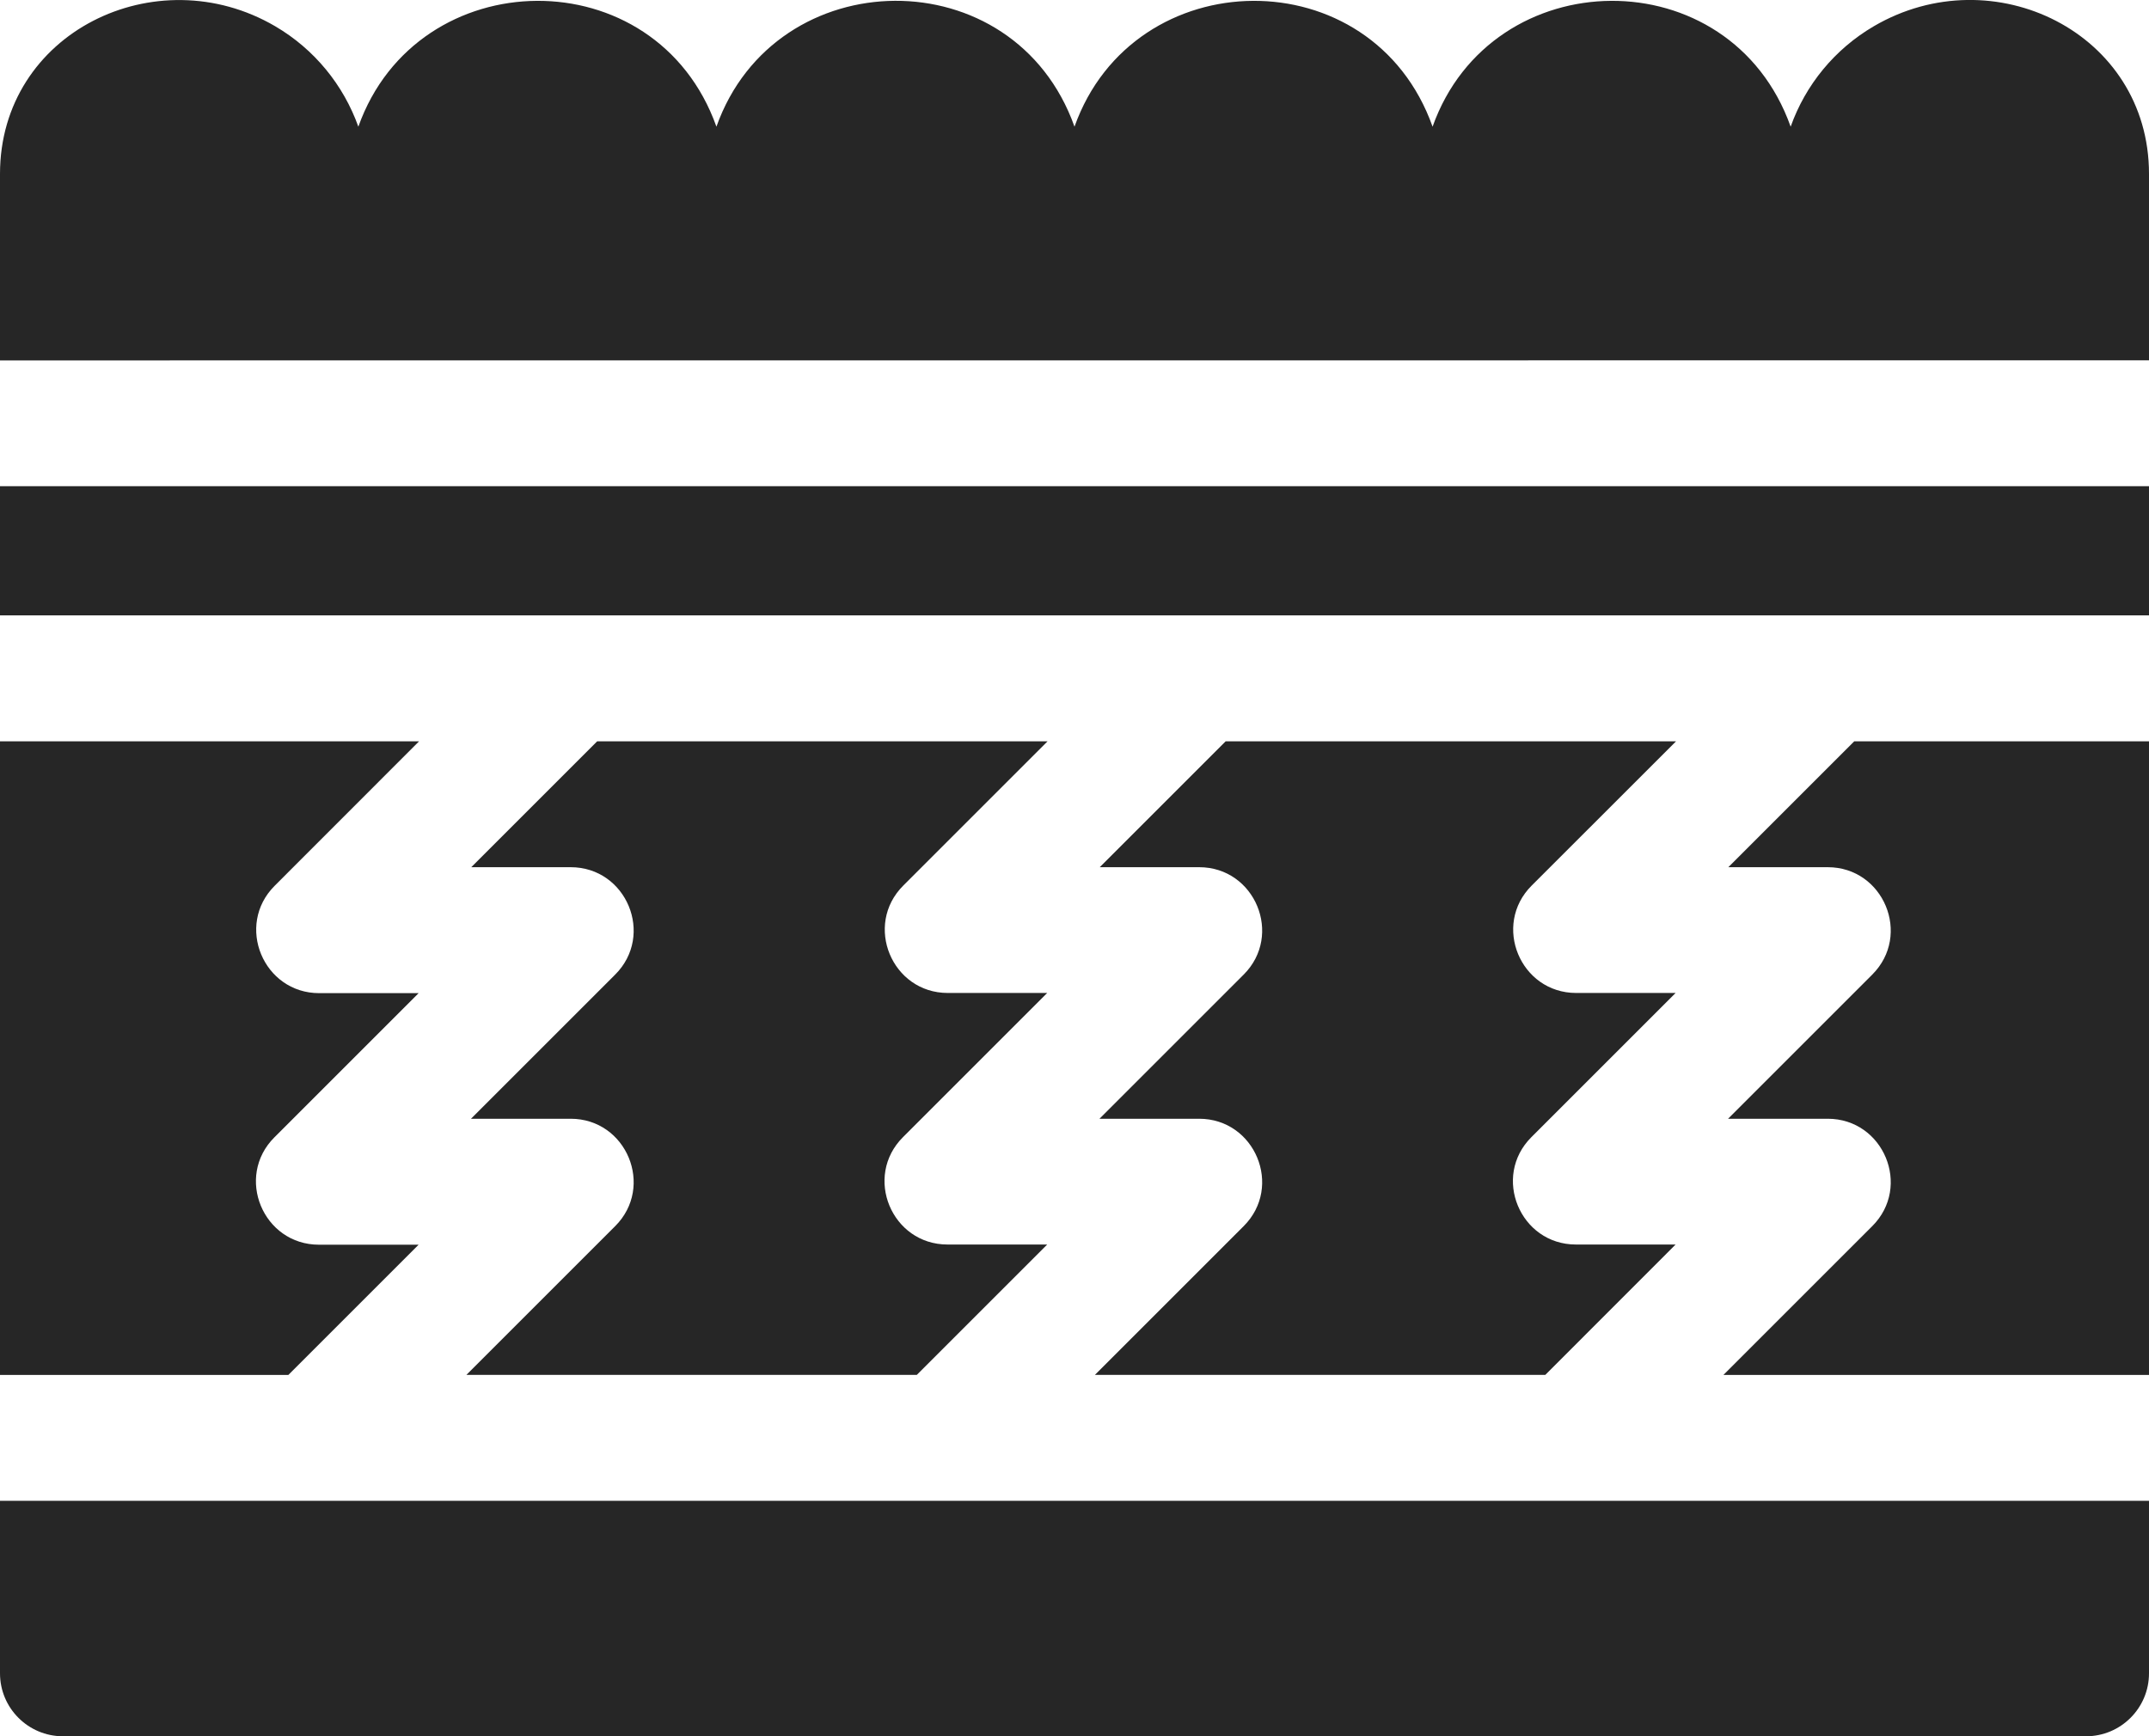
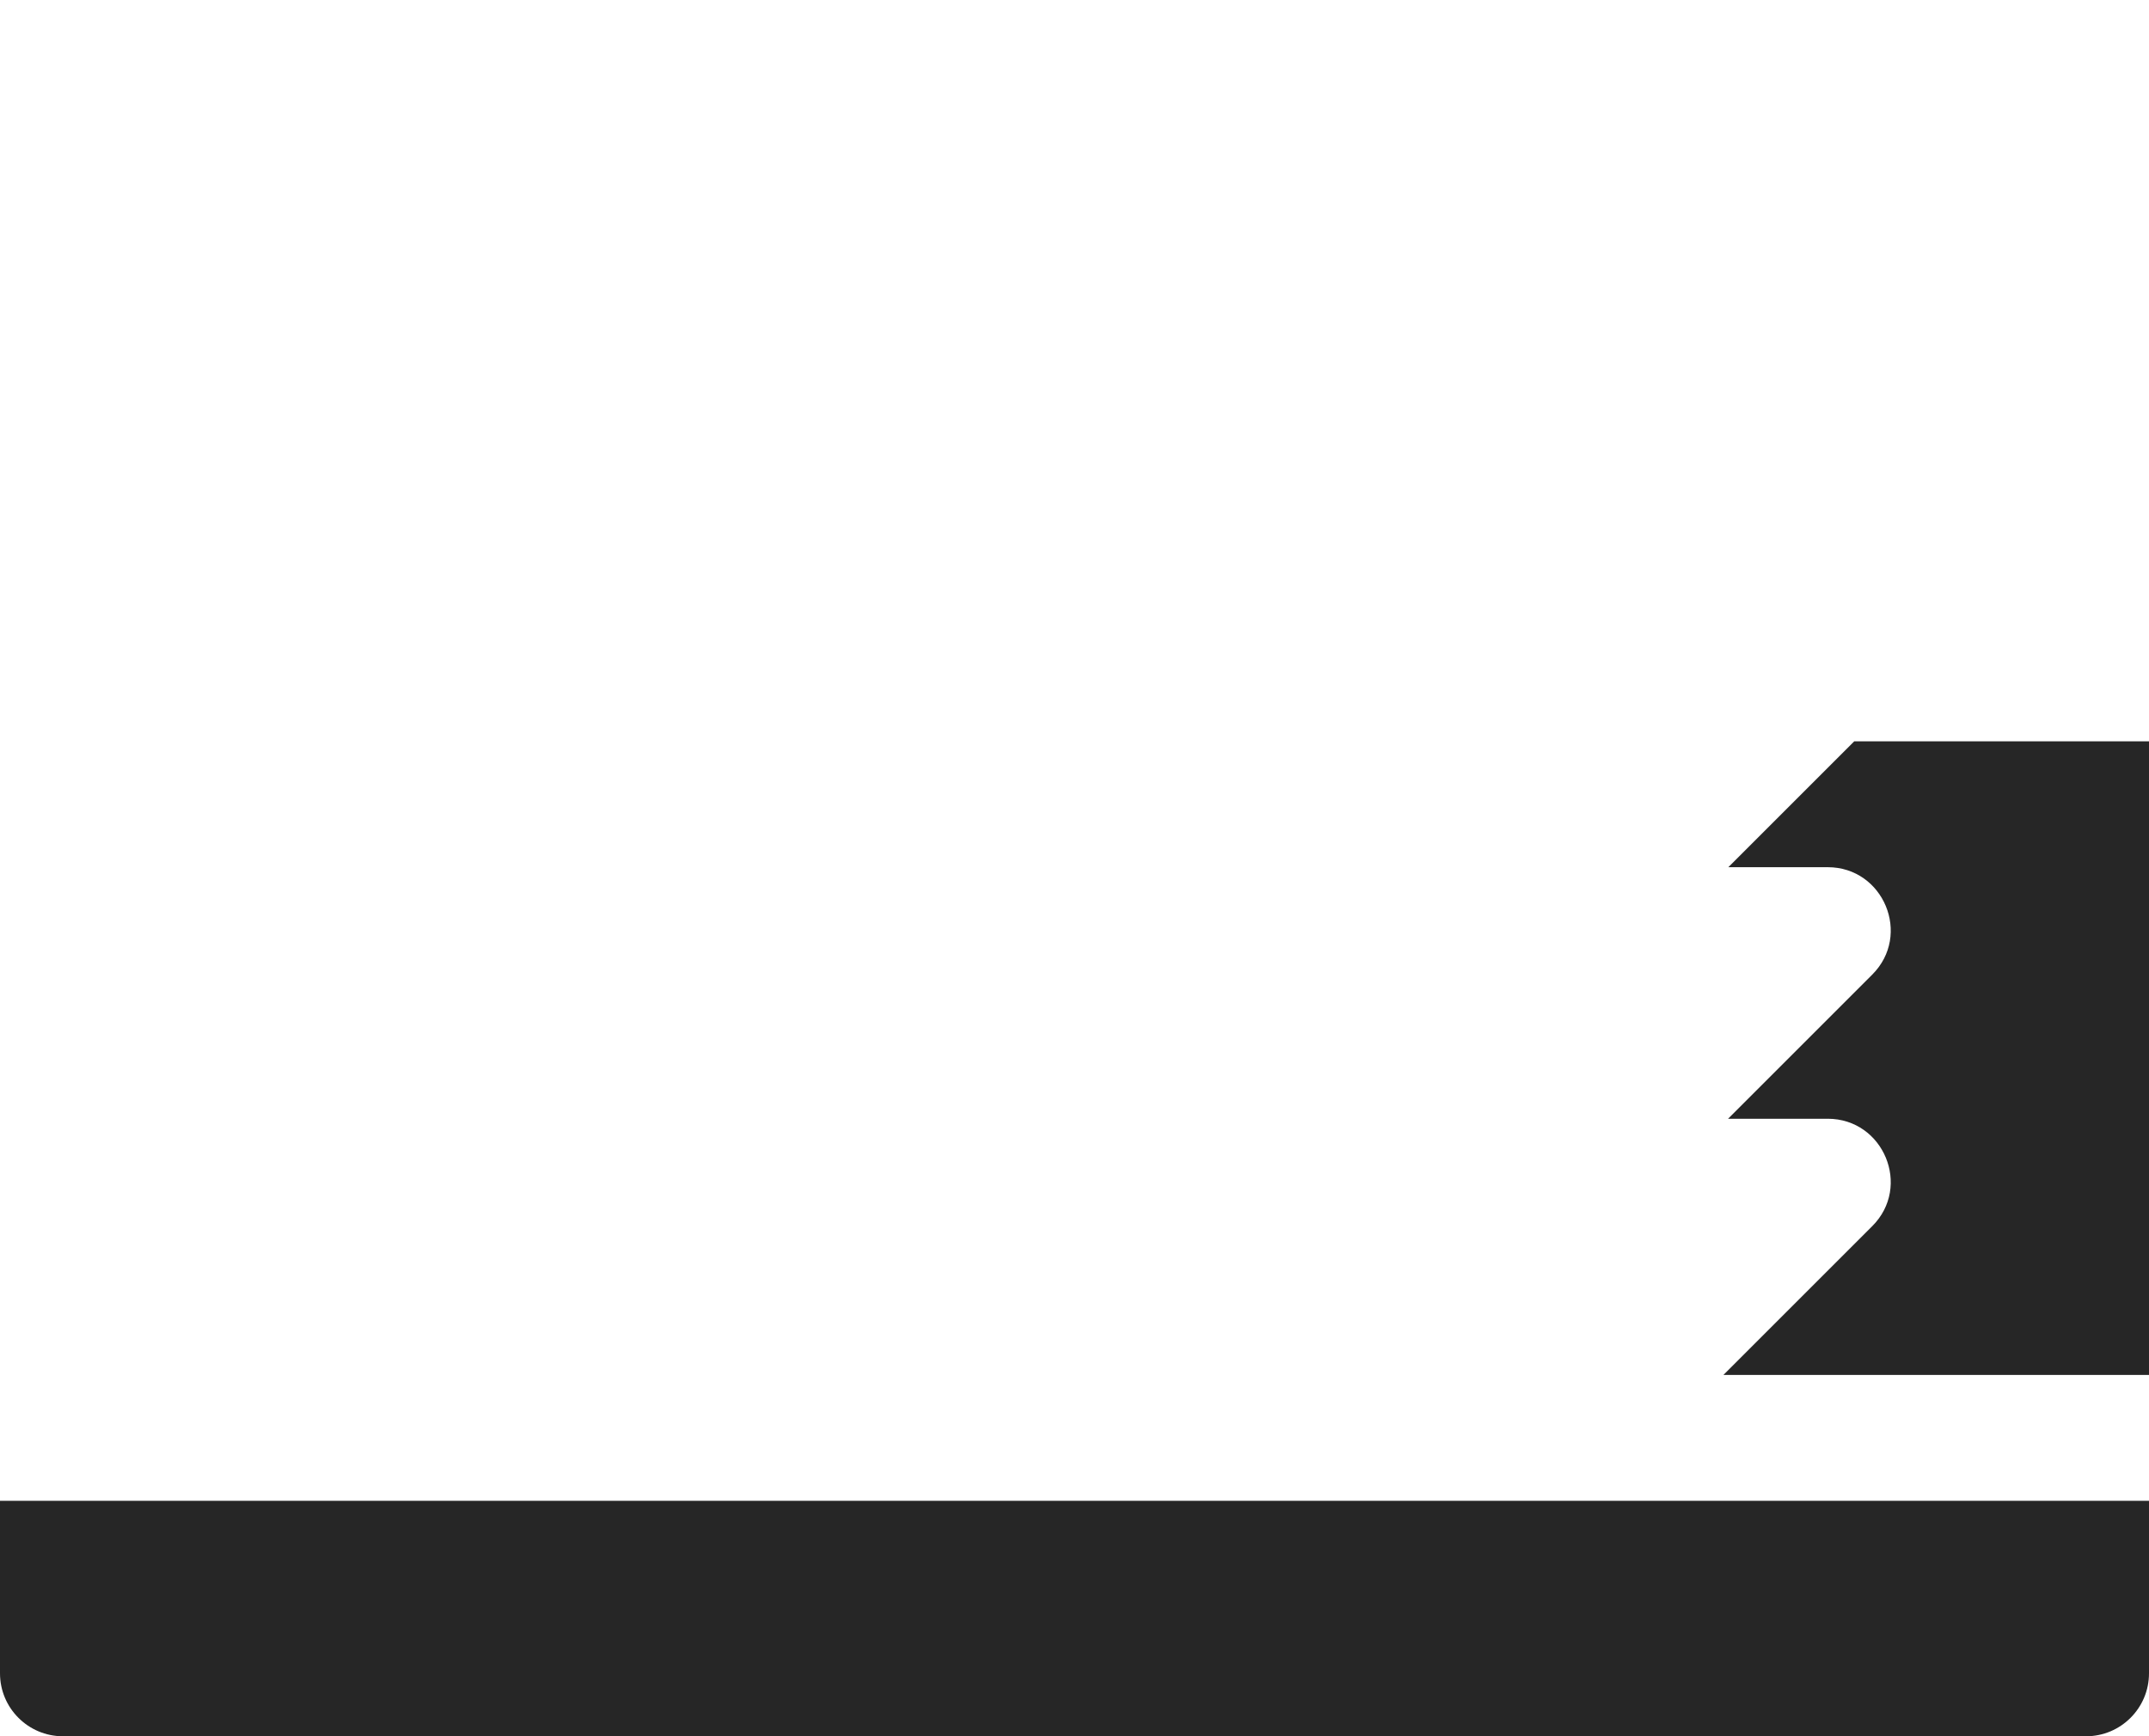
<svg xmlns="http://www.w3.org/2000/svg" xmlns:ns1="http://sodipodi.sourceforge.net/DTD/sodipodi-0.dtd" xmlns:ns2="http://www.inkscape.org/namespaces/inkscape" width="24" height="19.396" viewBox="0 0 24 19.396" fill="none" version="1.1" id="svg16" ns1:docname="7ef275028d21565edf8386eb073be0d6.svg">
  <defs id="defs20" />
  <ns1:namedview id="namedview18" pagecolor="#ffffff" bordercolor="#666666" borderopacity="1.0" ns2:pageshadow="2" ns2:pageopacity="0.0" ns2:pagecheckerboard="0" />
-   <path d="m 0,5.431 h 24 v 1.443 H 0 Z" fill="#262626" id="path2" />
-   <path d="M 11.699,8.281 H 6.669 l -1.406,1.406 h 1.11 c 0.624,0 0.94,0.758 0.497,1.2 l -1.61,1.61 h 1.113 c 0.624,0 0.94,0.758 0.497,1.2 l -1.661,1.661 h 5.03 l 1.456,-1.456 h -1.113 c -0.624,0 -0.94,-0.758 -0.497,-1.2 l 1.61,-1.61 h -1.11 c -0.624,0 -0.94,-0.758 -0.497,-1.2 z" fill="#262626" id="path4" />
  <path d="m 0,16.765 v 1.927 c 0,0.388 0.315,0.703 0.703,0.703 H 23.297 c 0.388,0 0.703,-0.315 0.703,-0.703 v -1.927 z" fill="#262626" id="path6" />
-   <path d="m 18.718,8.281 h -5.03 l -1.406,1.406 h 1.11 c 0.624,0 0.94,0.758 0.497,1.2 l -1.61,1.61 h 1.113 c 0.624,0 0.94,0.758 0.497,1.2 l -1.661,1.661 h 5.03 l 1.455,-1.456 h -1.113 c -0.624,0 -0.94,-0.758 -0.497,-1.2 l 1.61,-1.61 h -1.11 c -0.624,0 -0.94,-0.758 -0.497,-1.2 z" fill="#262626" id="path8" />
-   <path d="m 24,4.025 v -2.083 c 0,-1.577 -1.741,-2.429 -3.073,-1.649 -0.439,0.257 -0.764,0.657 -0.929,1.122 -0.673,-1.894 -3.34,-1.854 -3.999,0 -0.673,-1.894 -3.34,-1.854 -3.999,0 -0.673,-1.893 -3.34,-1.856 -3.999,0 -0.673,-1.894 -3.34,-1.854 -3.999,0 C 3.836,0.95 3.512,0.55 3.073,0.293 1.744,-0.484 0,0.362 0,1.943 v 2.083 z" fill="#262626" id="path10" />
-   <path d="M 4.68,8.281 H 0 v 7.078 h 3.22 l 1.455,-1.455 H 3.562 c -0.624,0 -0.94,-0.758 -0.497,-1.2 l 1.61,-1.61 H 3.565 c -0.624,0 -0.94,-0.758 -0.497,-1.2 z" fill="#262626" id="path12" />
  <path d="m 19.247,15.359 h 4.754 V 8.281 h -3.293 l -1.406,1.406 h 1.11 c 0.624,0 0.94,0.758 0.497,1.2 l -1.61,1.61 h 1.113 c 0.624,0 0.94,0.758 0.497,1.2 z" fill="#262626" id="path14" />
</svg>